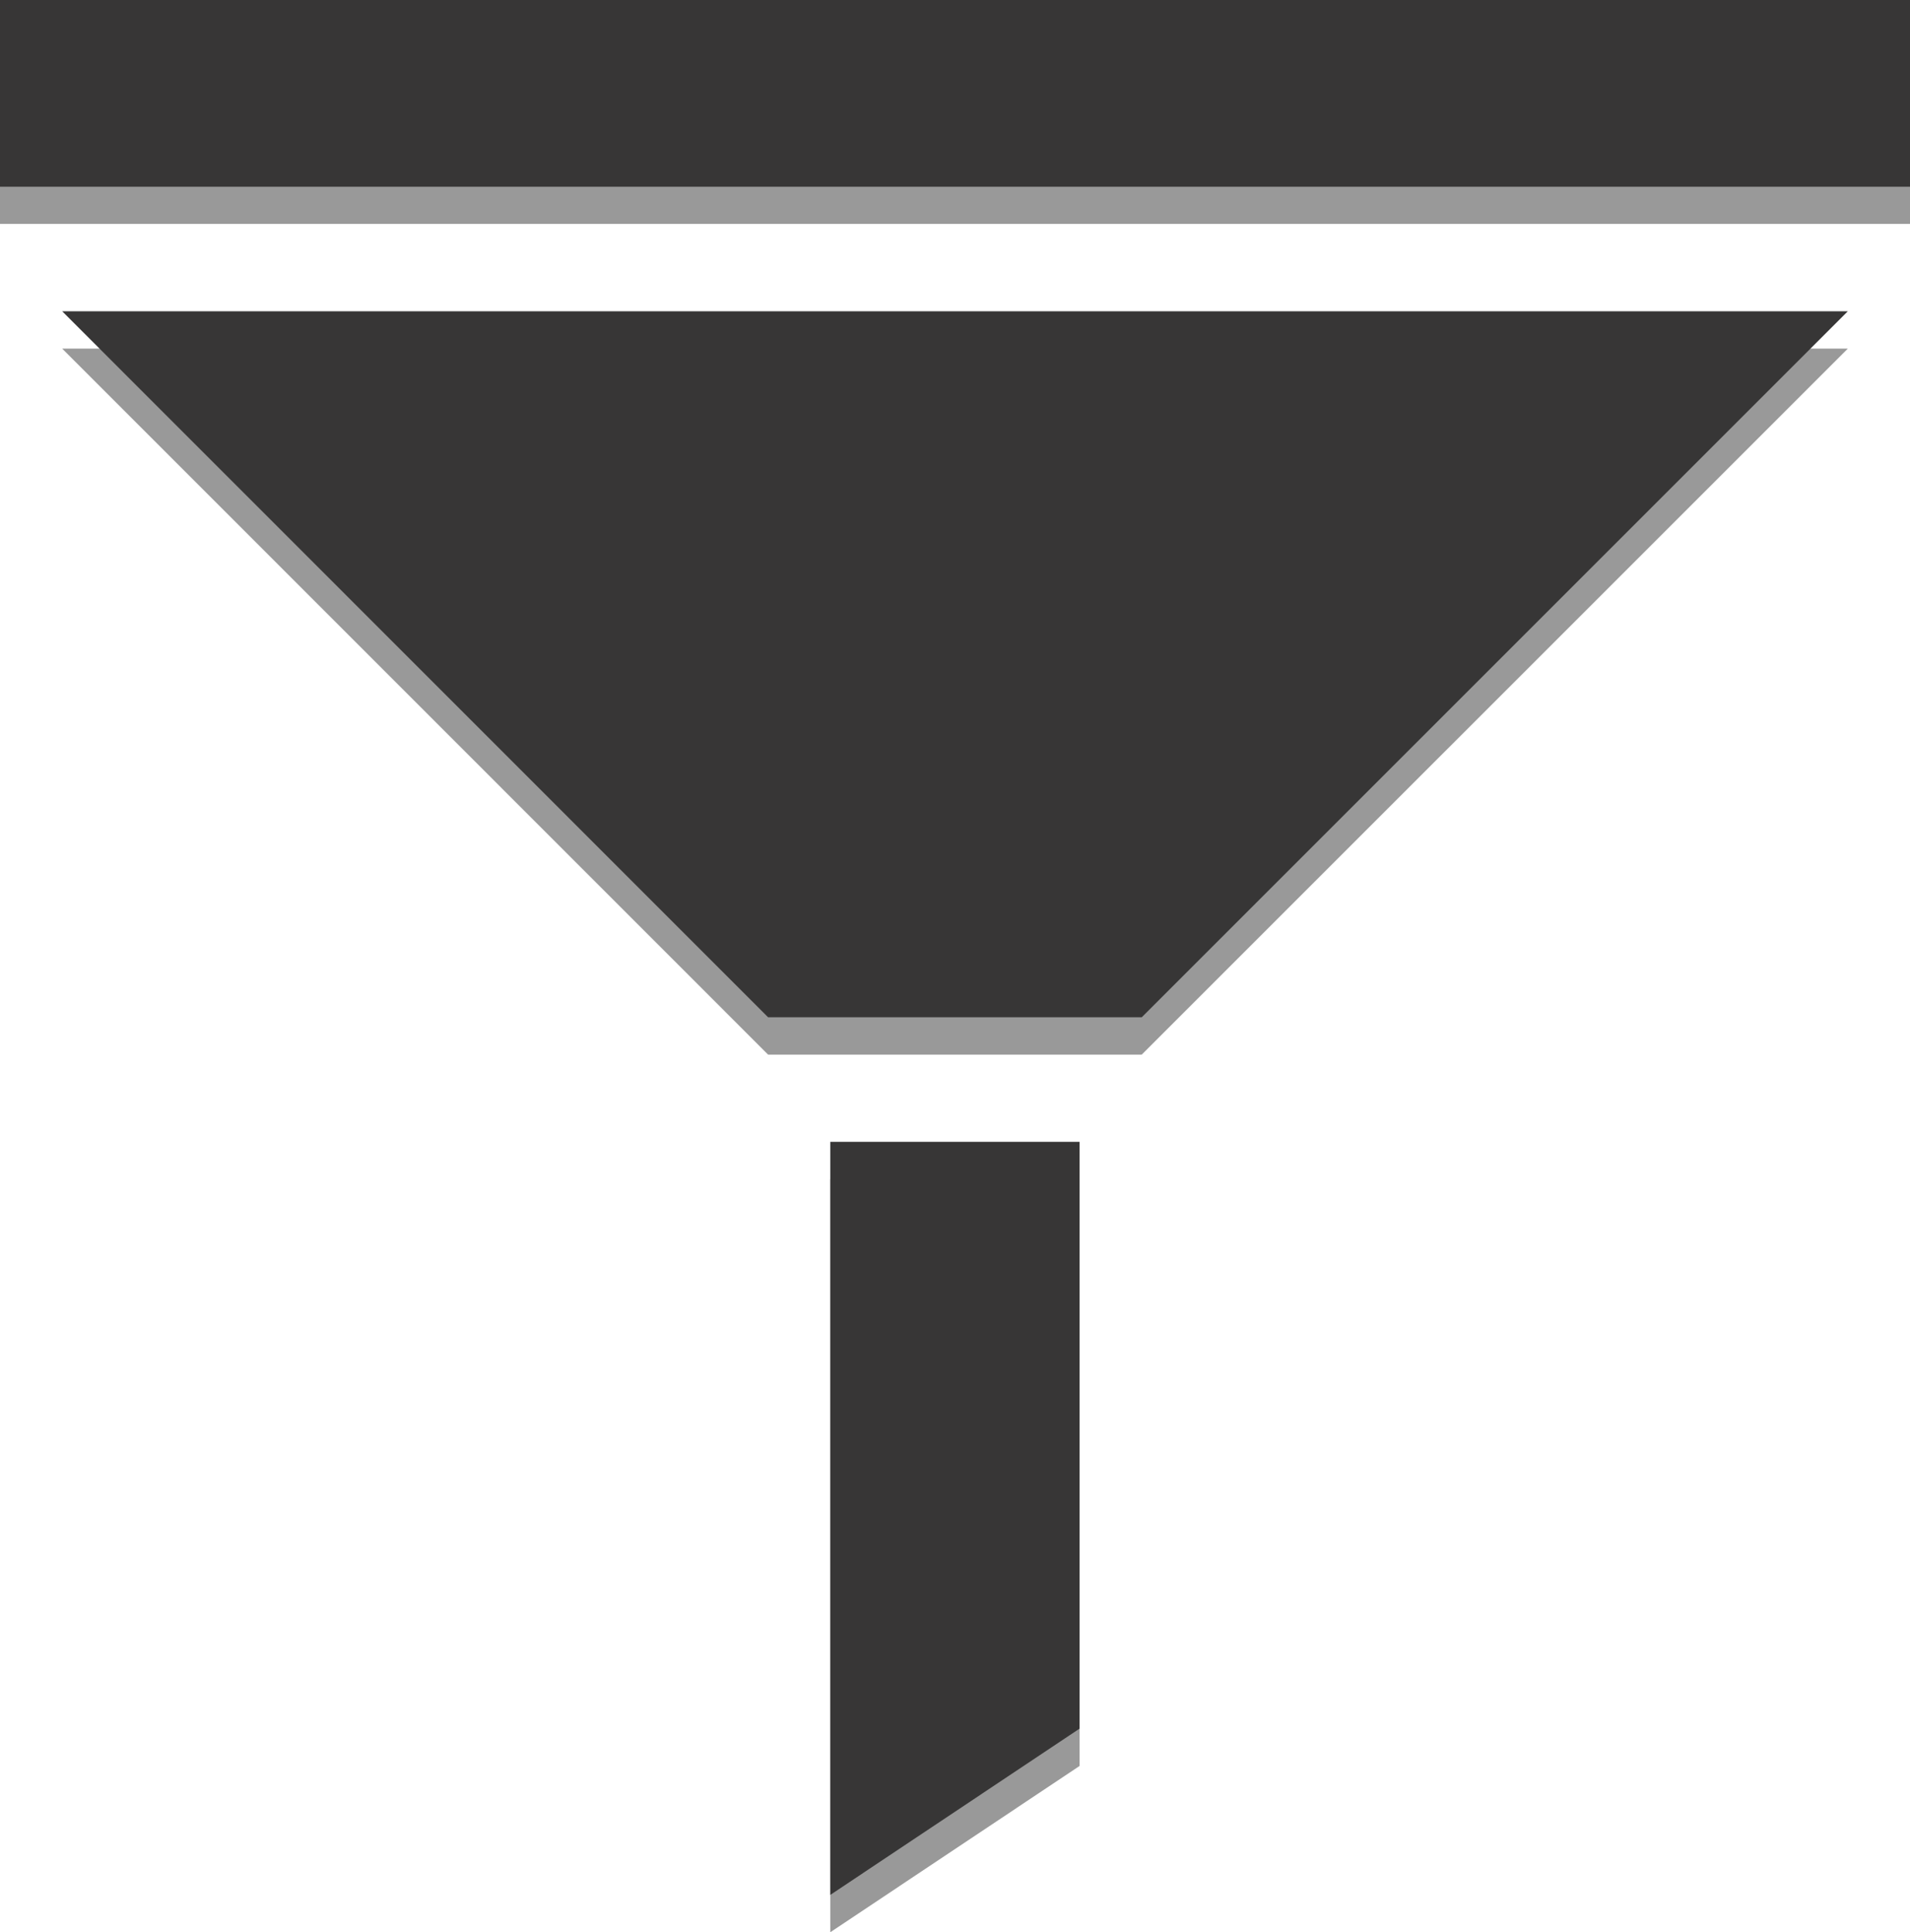
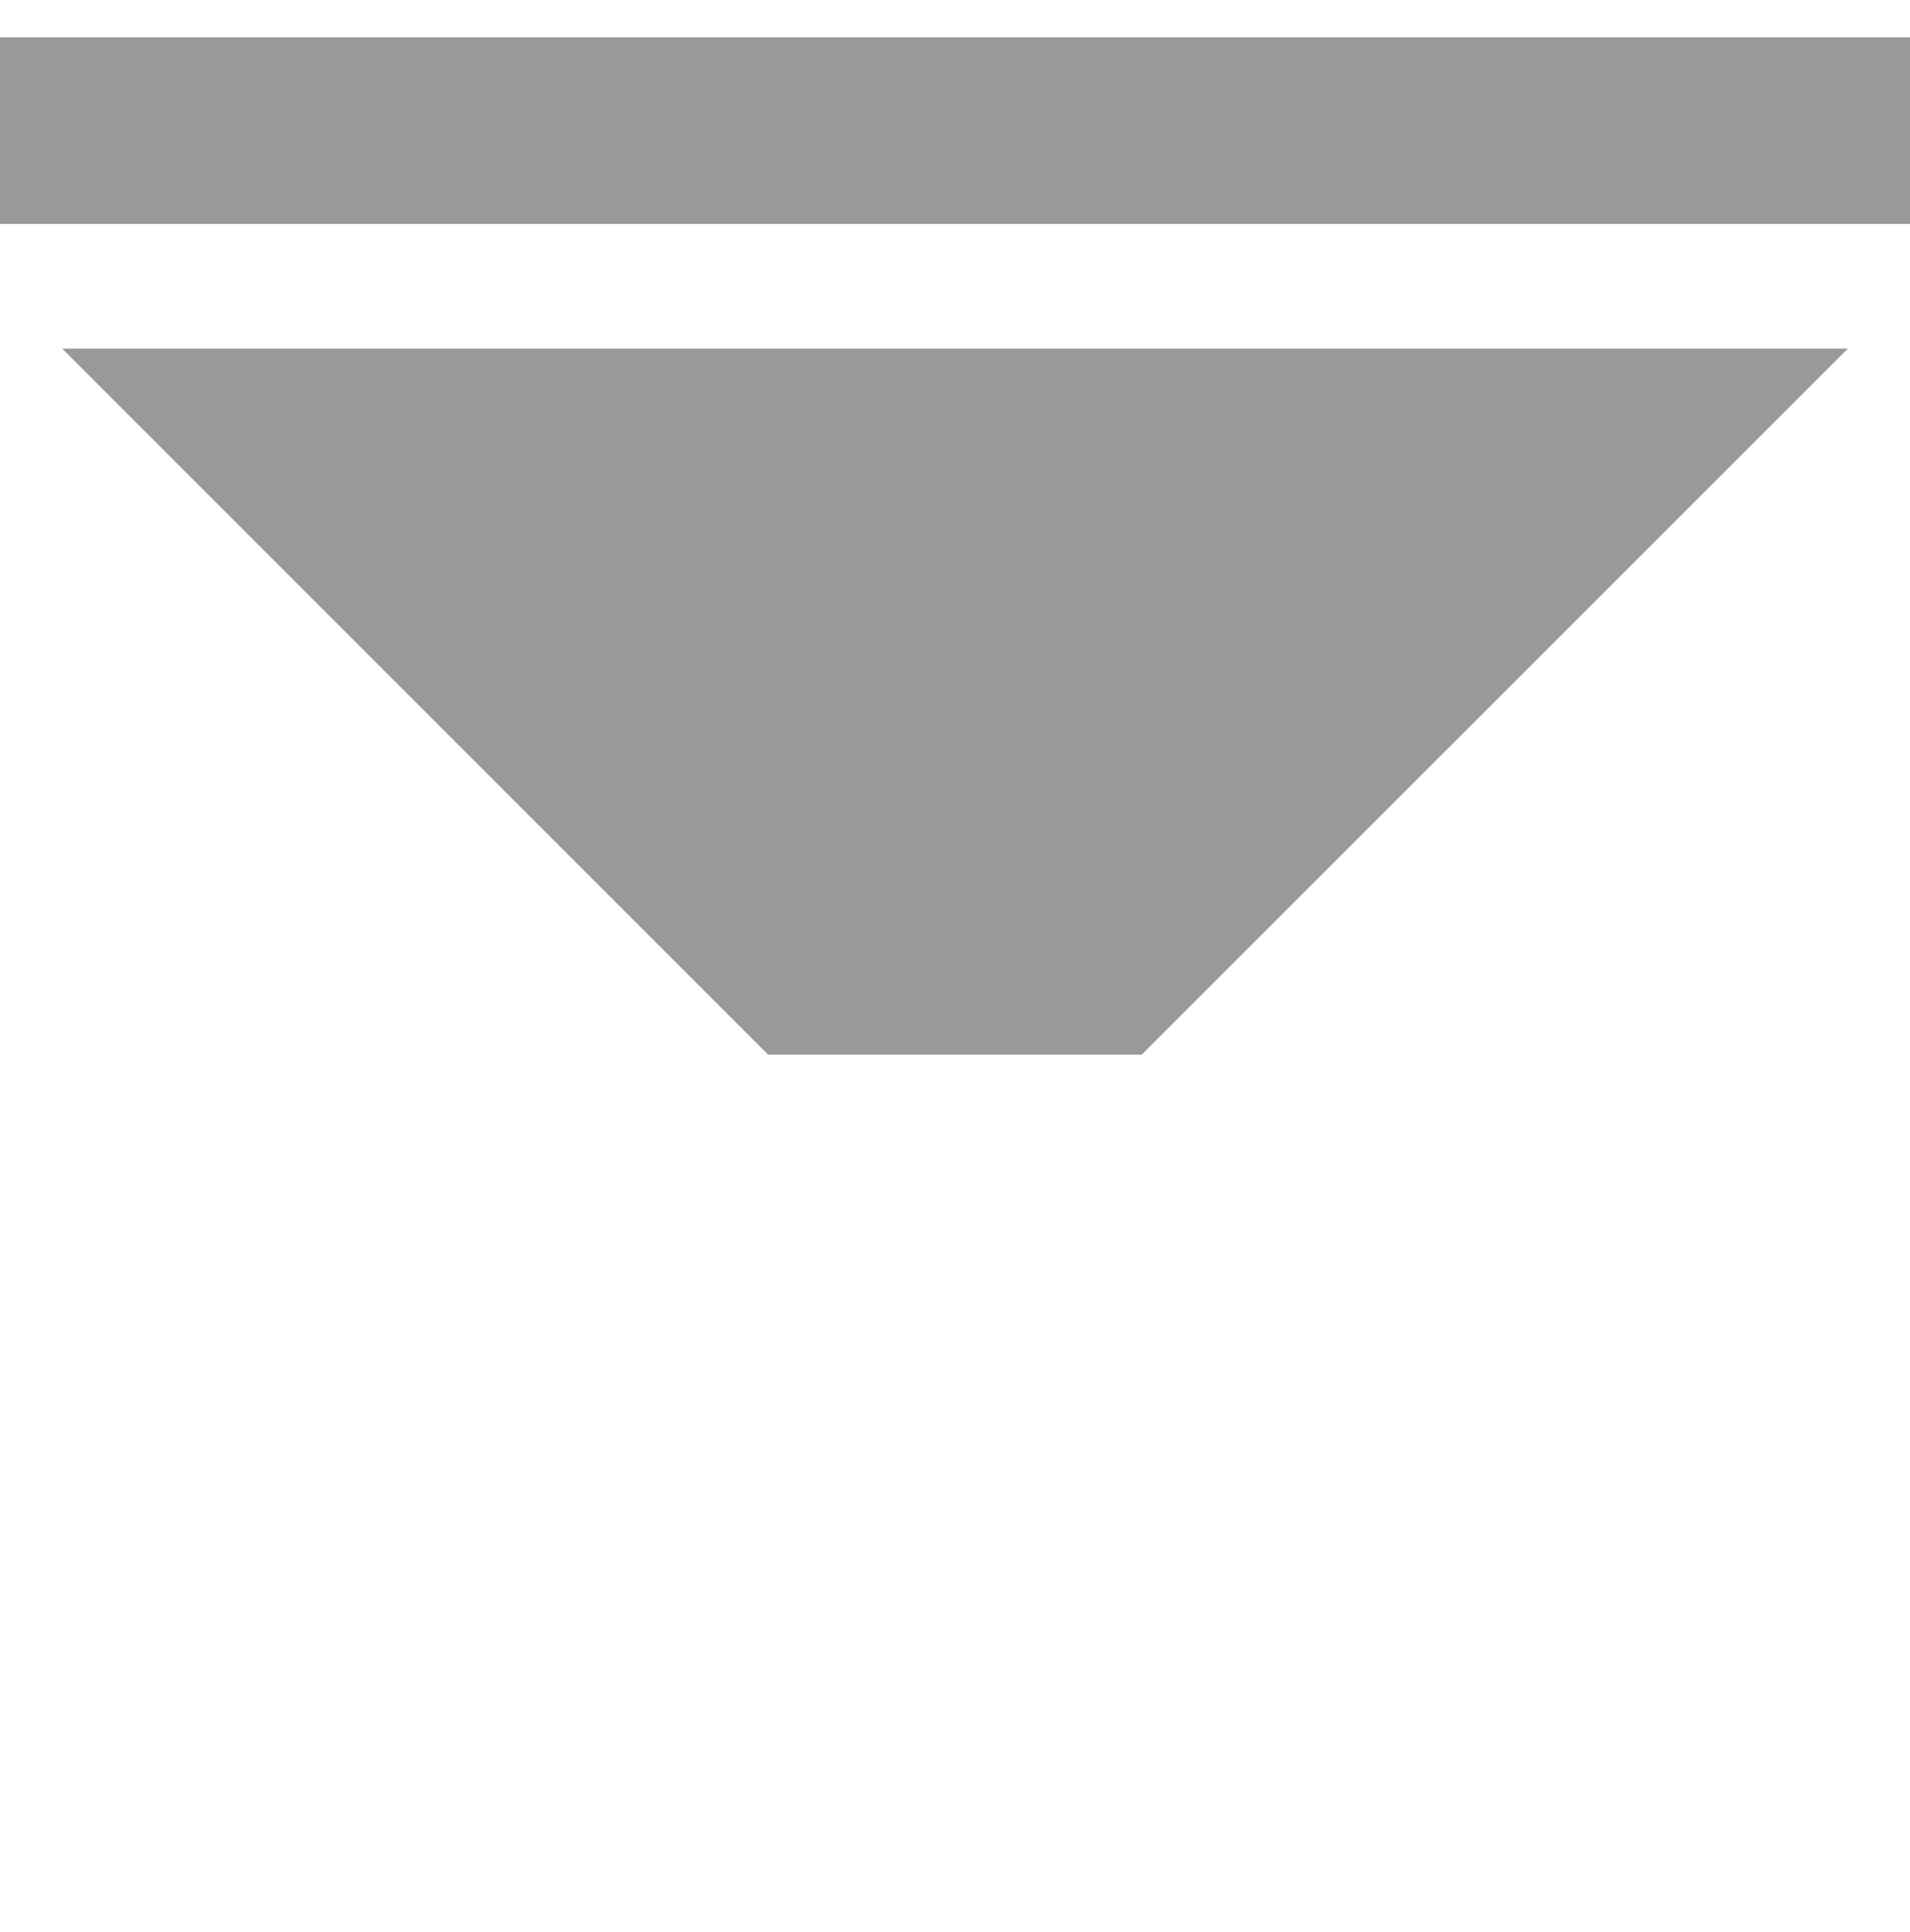
<svg xmlns="http://www.w3.org/2000/svg" version="1.1" id="Layer_1" x="0px" y="0px" width="11.762px" height="11.9px" viewBox="0 0 11.762 11.9" enable-background="new 0 0 11.762 11.9" xml:space="preserve">
  <g id="Layer_2" display="none">
-     <rect x="-78.231" y="-12.518" display="inline" fill="#D6D6D6" width="247" height="108.667" />
-   </g>
+     </g>
  <g id="Layer_1_1_">
    <g>
      <g opacity="0.4">
        <g>
          <g>
            <g>
-               <polygon points="5.113,7.262 5.113,11.9 6.648,10.876 6.648,7.262       " />
-             </g>
+               </g>
          </g>
          <g>
            <g>
              <rect x="0" y="0.23" width="11.762" height="1.149" />
            </g>
          </g>
          <g>
            <g>
              <polygon points="0.383,2.147 4.73,6.495 7.031,6.495 11.379,2.147       " />
            </g>
          </g>
        </g>
      </g>
      <g>
        <g>
          <g>
            <g>
-               <polygon fill="#373636" points="5.113,7.032 5.113,11.67 6.648,10.646 6.648,7.032       " />
-             </g>
+               </g>
          </g>
          <g>
            <g>
-               <rect x="0" y="0" fill="#373636" width="11.762" height="1.15" />
-             </g>
+               </g>
          </g>
          <g>
            <g>
-               <polygon fill="#373636" points="0.383,1.917 4.73,6.265 7.031,6.265 11.379,1.917       " />
-             </g>
+               </g>
          </g>
        </g>
      </g>
    </g>
  </g>
</svg>